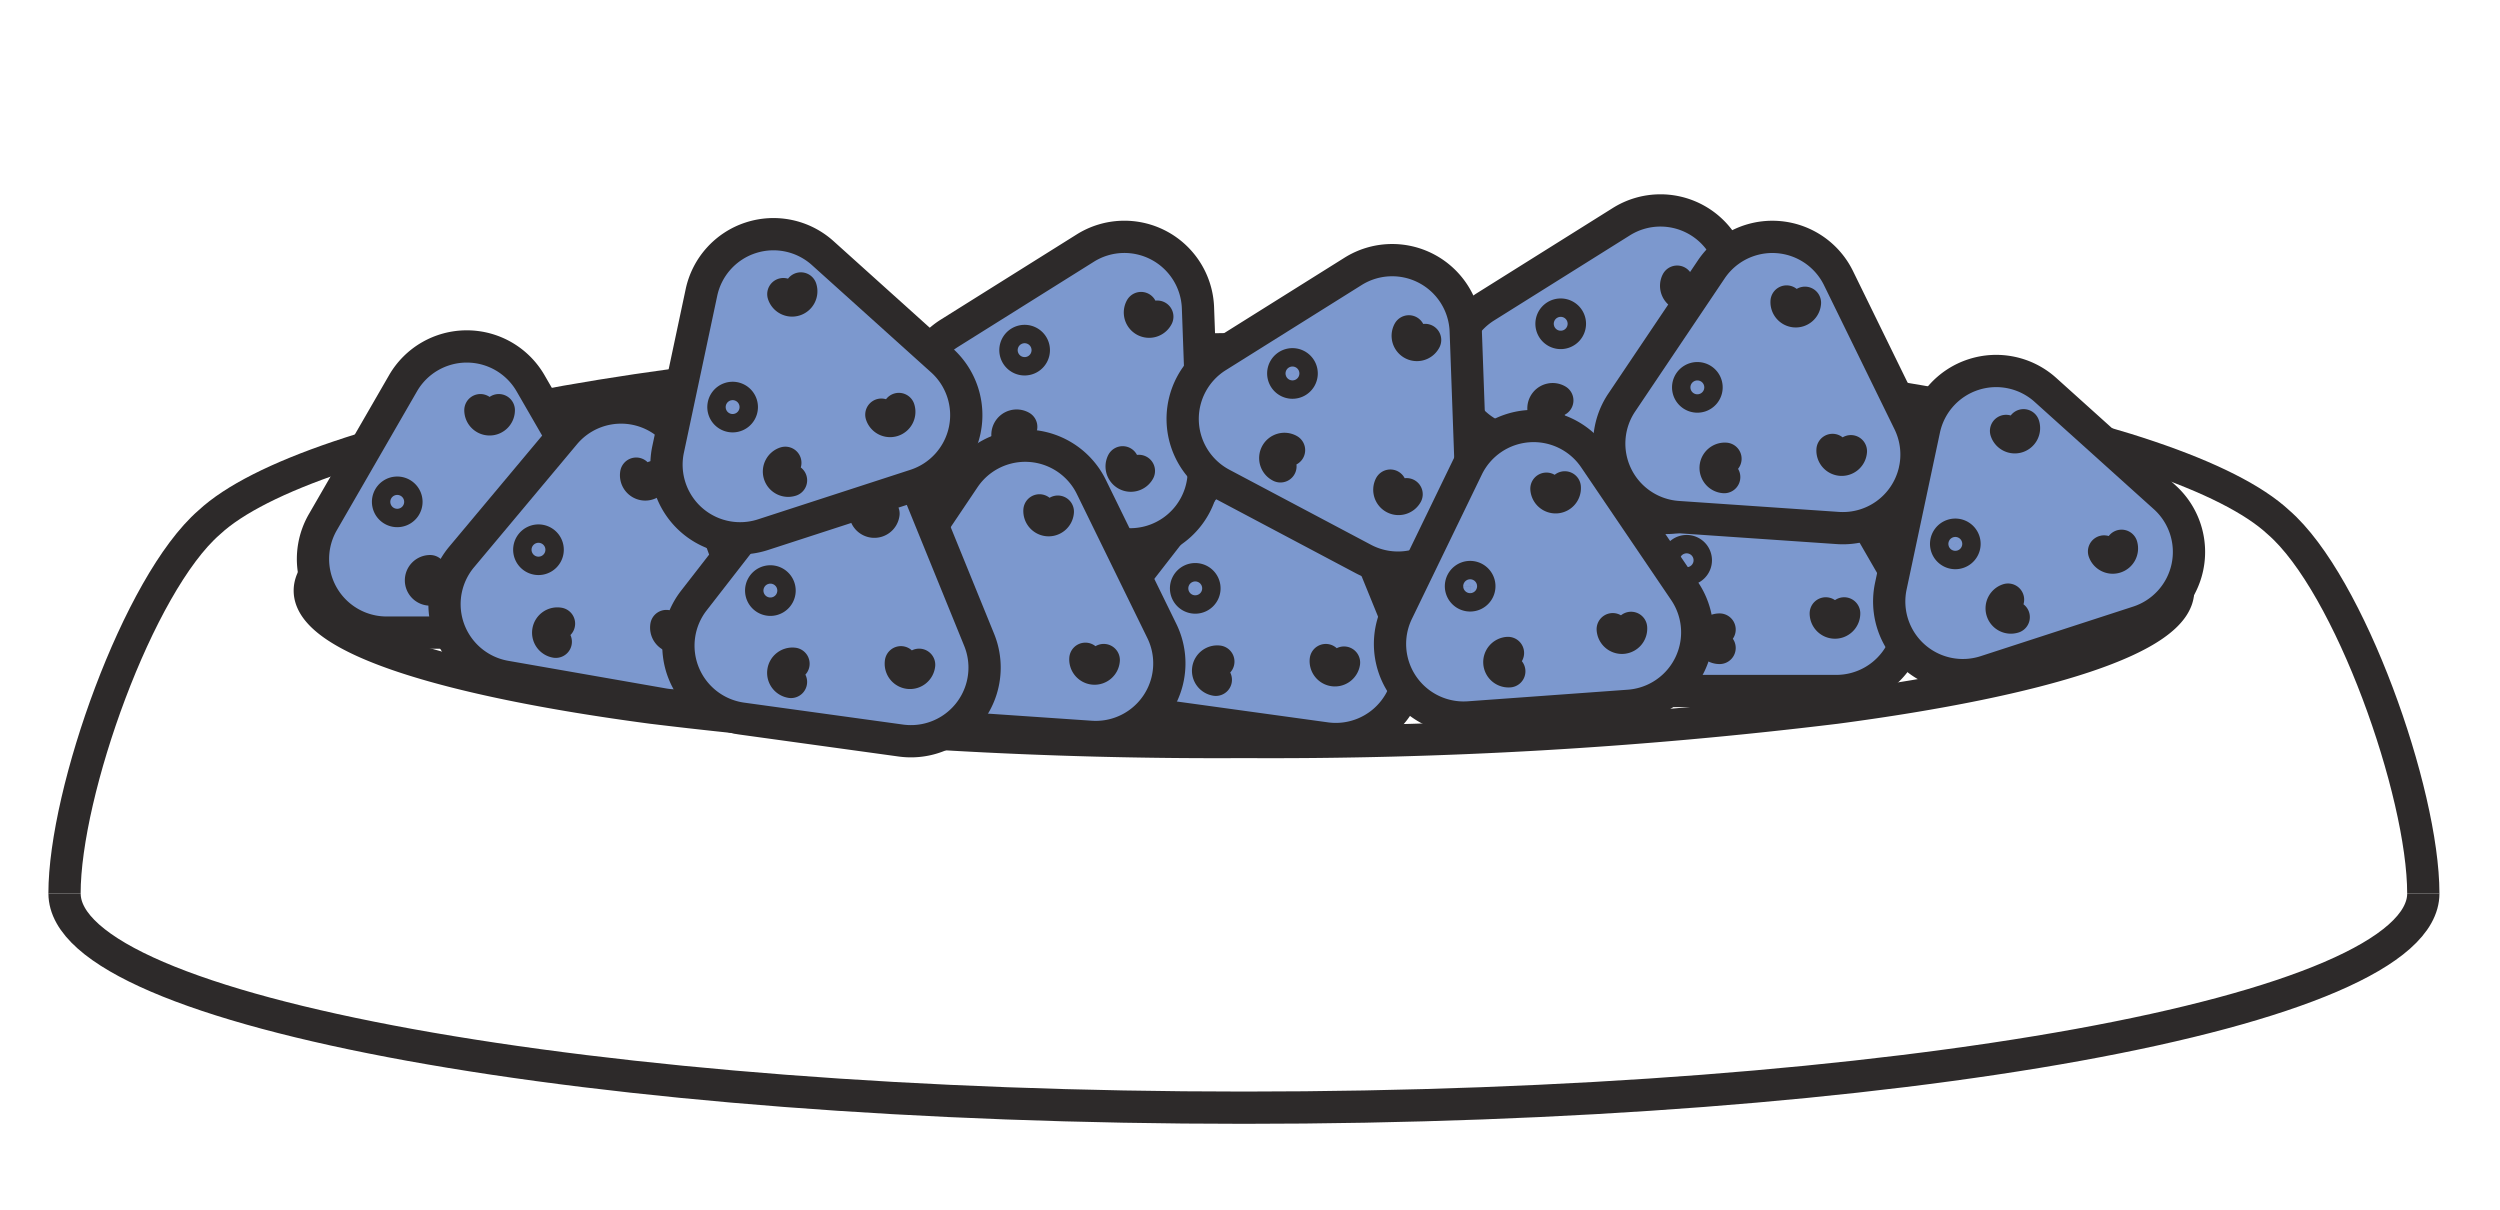
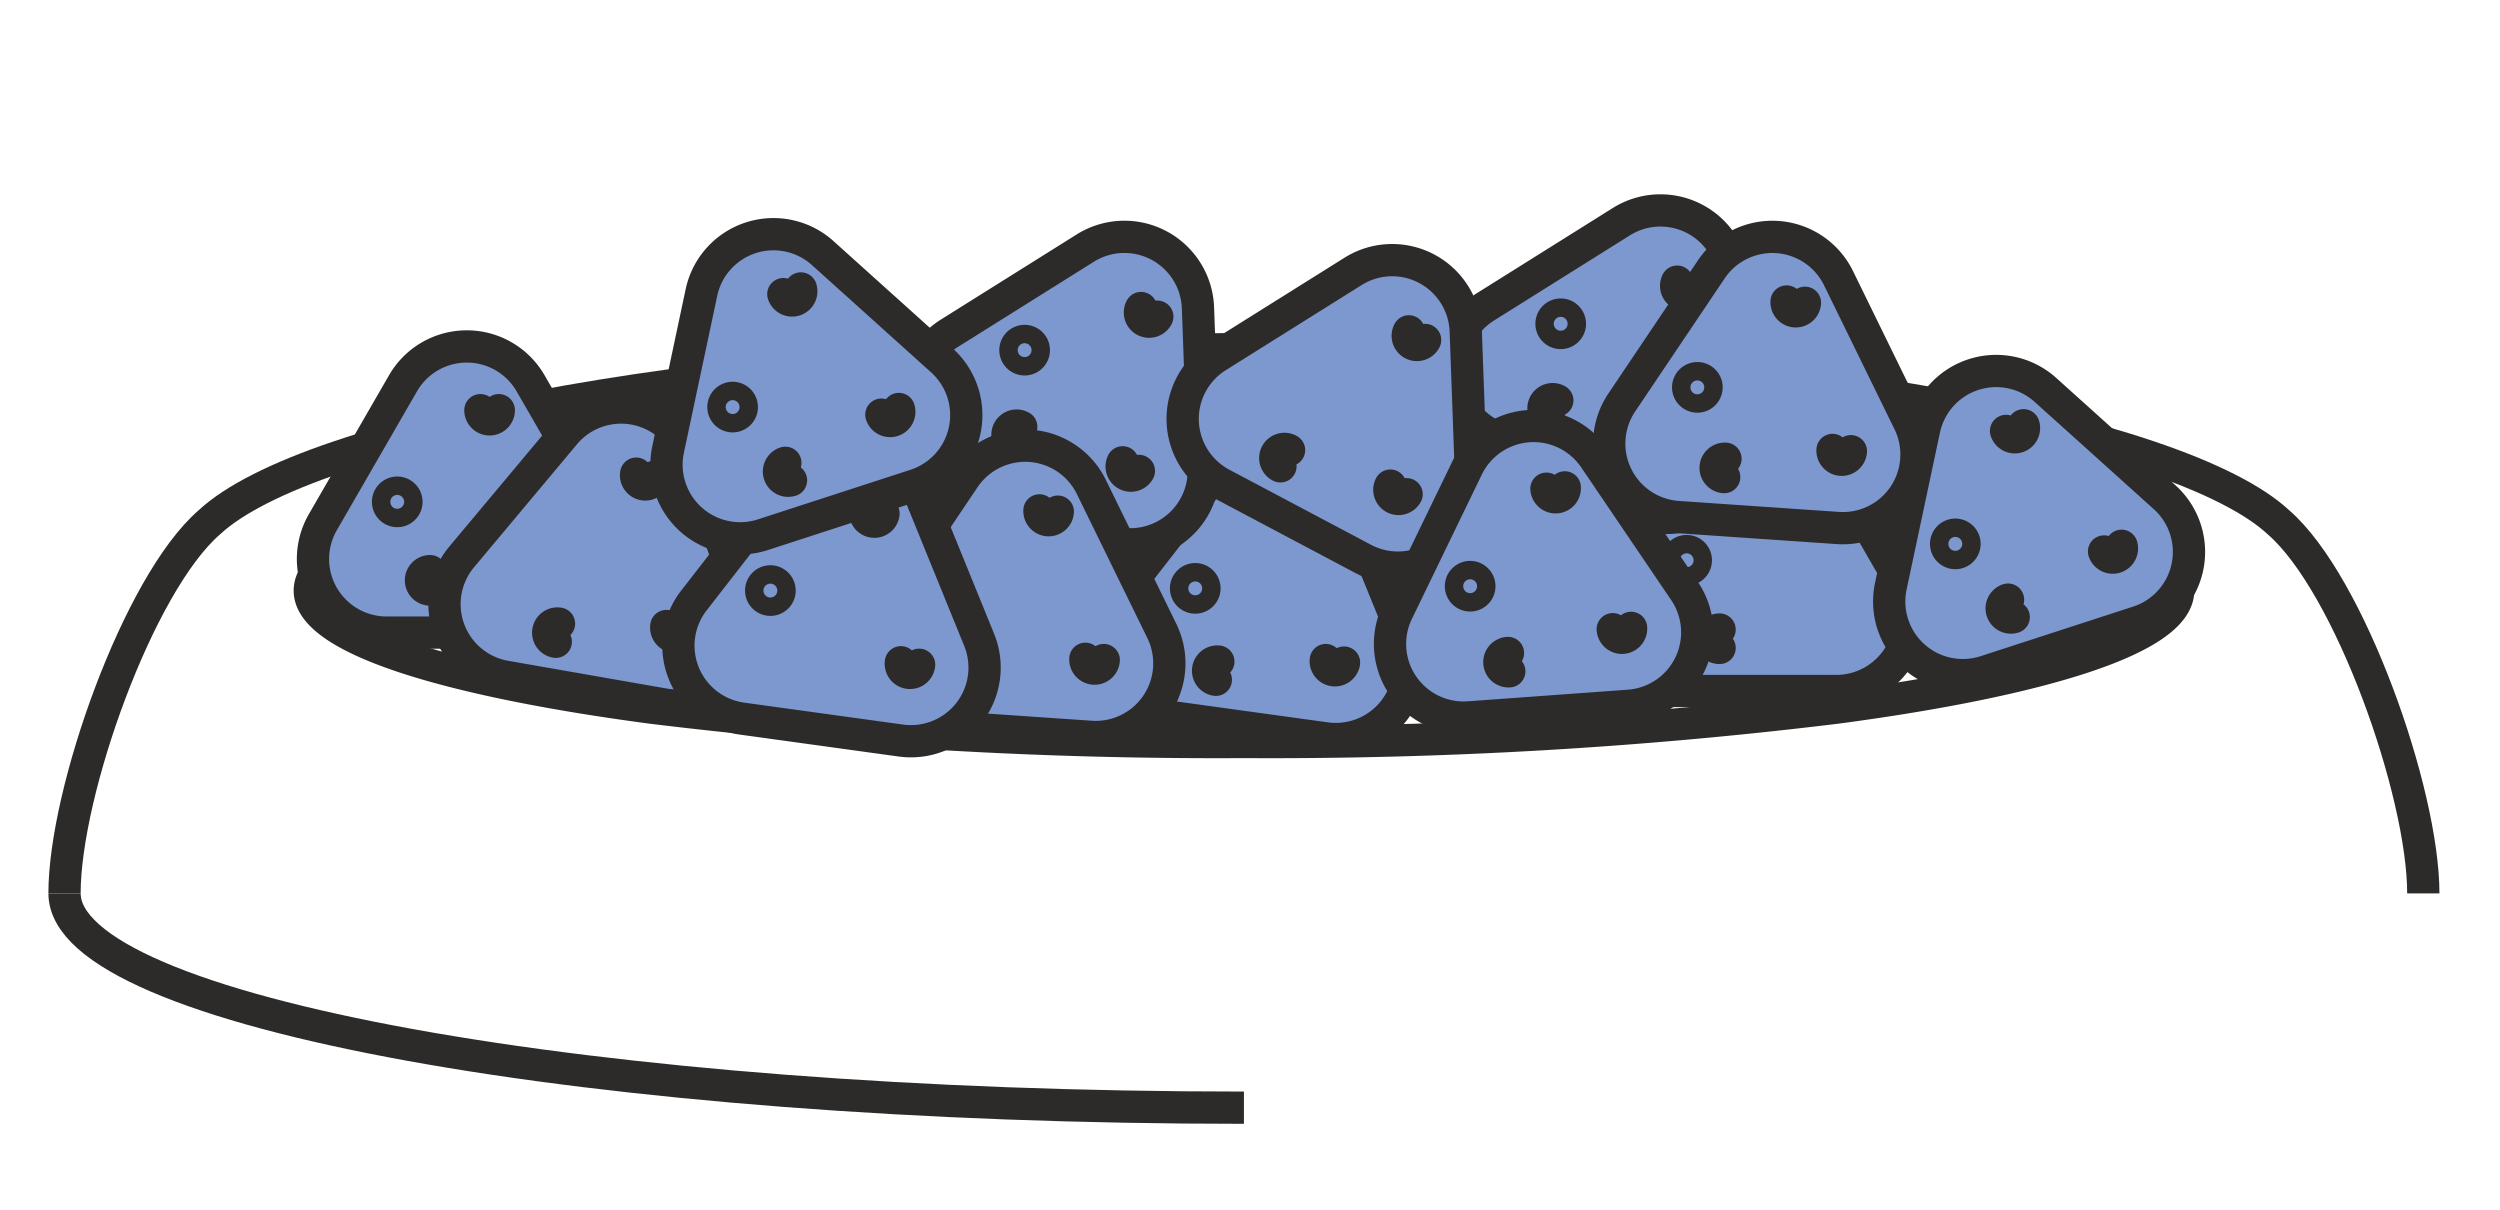
<svg xmlns="http://www.w3.org/2000/svg" width="155" height="75" viewBox="0 0 155 75">
  <defs>
    <clipPath id="clip-Dawkowanie_Kaczka_4">
      <rect width="155" height="75" />
    </clipPath>
  </defs>
  <g id="Dawkowanie_Kaczka_4" clip-path="url(#clip-Dawkowanie_Kaczka_4)">
    <g id="Group_946" data-name="Group 946" transform="translate(4 13.041)">
      <path id="Path_5724" data-name="Path 5724" d="M671.883,243.013h.01" transform="translate(-562.121 -212.168)" fill="none" stroke="#2d2a2a" stroke-linejoin="round" stroke-width="2" />
      <path id="Path_5725" data-name="Path 5725" d="M626.24,243.544a288.793,288.793,0,0,1-36.638-2.116h-.009c-12.983-1.72-21.271-4.338-21.271-7.268,0-5.185,25.93-9.389,57.919-9.389s57.919,4.2,57.919,9.389c0,2.93-8.288,5.548-21.271,7.268h-.009A288.793,288.793,0,0,1,626.24,243.544Z" transform="translate(-553.115 -210.582)" fill="none" stroke="#2d2a2a" stroke-linejoin="round" stroke-width="2" />
-       <path id="Path_5726" data-name="Path 5726" d="M551.669,255.615c0,7.336,32.737,13.285,73.122,13.285s73.122-5.948,73.122-13.285" transform="translate(-551.667 -213.264)" fill="none" stroke="#2d2a2a" stroke-linejoin="round" stroke-width="2" />
+       <path id="Path_5726" data-name="Path 5726" d="M551.669,255.615c0,7.336,32.737,13.285,73.122,13.285" transform="translate(-551.667 -213.264)" fill="none" stroke="#2d2a2a" stroke-linejoin="round" stroke-width="2" />
      <path id="Path_5727" data-name="Path 5727" d="M551.667,252.4c0-6.281,4.571-19.188,8.977-23.006h0c6.074-5.657,31.592-10.736,64.145-10.736s58.071,5.079,64.145,10.736h0c4.407,3.817,8.978,16.725,8.978,23.006" transform="translate(-551.667 -210.05)" fill="none" stroke="#2d2a2a" stroke-linejoin="round" stroke-width="2" />
      <path id="Path_5728" data-name="Path 5728" d="M574.122,220.755l-4.971,8.612a4.565,4.565,0,0,0,3.953,6.848h9.943A4.566,4.566,0,0,0,587,229.366l-4.972-8.612a4.565,4.565,0,0,0-7.907,0" transform="translate(-553.134 -210.034)" fill="#7c98ce" />
      <path id="Path_5729" data-name="Path 5729" d="M574.122,220.755l-4.971,8.612a4.565,4.565,0,0,0,3.953,6.848h9.943A4.566,4.566,0,0,0,587,229.366l-4.972-8.612A4.565,4.565,0,0,0,574.122,220.755Z" transform="translate(-553.134 -210.034)" fill="none" stroke="#2d2a2a" stroke-linecap="round" stroke-linejoin="round" stroke-width="2" />
      <path id="Path_5730" data-name="Path 5730" d="M574.777,228.972a.57.57,0,1,1-.57-.57A.57.57,0,0,1,574.777,228.972Z" transform="translate(-553.578 -210.898)" fill="none" stroke="#2d2a2a" stroke-linecap="round" stroke-linejoin="round" stroke-width="2" />
      <path id="Path_5731" data-name="Path 5731" d="M584.848,232.637a.57.57,0,0,1-1.14,0" transform="translate(-554.453 -211.266)" fill="none" stroke="#2d2a2a" stroke-linecap="round" stroke-linejoin="round" stroke-width="2" />
      <path id="Path_5732" data-name="Path 5732" d="M581.048,222.8a.57.57,0,0,1-1.14,0" transform="translate(-554.123 -210.41)" fill="none" stroke="#2d2a2a" stroke-linecap="round" stroke-linejoin="round" stroke-width="2" />
      <path id="Path_5733" data-name="Path 5733" d="M576.442,234.871a.57.57,0,0,1,0-1.14" transform="translate(-553.772 -211.361)" fill="none" stroke="#2d2a2a" stroke-linecap="round" stroke-linejoin="round" stroke-width="2" />
      <path id="Path_5734" data-name="Path 5734" d="M661.679,224.721l-4.971,8.612a4.565,4.565,0,0,0,3.953,6.848H670.6a4.566,4.566,0,0,0,3.954-6.848l-4.972-8.612a4.565,4.565,0,0,0-7.907,0" transform="translate(-560.748 -210.379)" fill="#7c98ce" />
      <path id="Path_5735" data-name="Path 5735" d="M661.679,224.721l-4.971,8.612a4.565,4.565,0,0,0,3.953,6.848H670.6a4.566,4.566,0,0,0,3.954-6.848l-4.972-8.612A4.565,4.565,0,0,0,661.679,224.721Z" transform="translate(-560.748 -210.379)" fill="none" stroke="#2d2a2a" stroke-linecap="round" stroke-linejoin="round" stroke-width="2" />
      <path id="Path_5736" data-name="Path 5736" d="M662.334,232.939a.57.57,0,1,1-.57-.57A.569.569,0,0,1,662.334,232.939Z" transform="translate(-561.192 -211.243)" fill="none" stroke="#2d2a2a" stroke-linecap="round" stroke-linejoin="round" stroke-width="2" />
-       <path id="Path_5737" data-name="Path 5737" d="M672.406,236.6a.57.57,0,0,1-1.14,0" transform="translate(-562.068 -211.611)" fill="none" stroke="#2d2a2a" stroke-linecap="round" stroke-linejoin="round" stroke-width="2" />
      <path id="Path_5738" data-name="Path 5738" d="M668.605,226.763a.57.57,0,0,1-1.14,0" transform="translate(-561.737 -210.755)" fill="none" stroke="#2d2a2a" stroke-linecap="round" stroke-linejoin="round" stroke-width="2" />
      <path id="Path_5739" data-name="Path 5739" d="M664,238.837a.57.57,0,0,1,0-1.14" transform="translate(-561.386 -211.706)" fill="none" stroke="#2d2a2a" stroke-linecap="round" stroke-linejoin="round" stroke-width="2" />
      <path id="Path_5740" data-name="Path 5740" d="M629.266,226.808l-6.1,7.851a4.565,4.565,0,0,0,2.981,7.323l9.85,1.36a4.566,4.566,0,0,0,4.853-6.243l-3.749-9.211a4.565,4.565,0,0,0-7.833-1.08" transform="translate(-557.801 -210.606)" fill="#7c98ce" />
      <path id="Path_5741" data-name="Path 5741" d="M629.266,226.808l-6.1,7.851a4.565,4.565,0,0,0,2.981,7.323l9.85,1.36a4.566,4.566,0,0,0,4.853-6.243l-3.749-9.211A4.565,4.565,0,0,0,629.266,226.808Z" transform="translate(-557.801 -210.606)" fill="none" stroke="#2d2a2a" stroke-linecap="round" stroke-linejoin="round" stroke-width="2" />
      <path id="Path_5742" data-name="Path 5742" d="M628.96,234.925a.57.57,0,1,1-.487-.643A.57.57,0,0,1,628.96,234.925Z" transform="translate(-558.29 -211.409)" fill="none" stroke="#2d2a2a" stroke-linecap="round" stroke-linejoin="round" stroke-width="2" />
      <path id="Path_5743" data-name="Path 5743" d="M638.444,239.925a.57.57,0,0,1-1.129-.156" transform="translate(-559.115 -211.886)" fill="none" stroke="#2d2a2a" stroke-linecap="round" stroke-linejoin="round" stroke-width="2" />
      <path id="Path_5744" data-name="Path 5744" d="M636.023,229.657a.57.57,0,1,1-1.129-.156" transform="translate(-558.904 -210.993)" fill="none" stroke="#2d2a2a" stroke-linecap="round" stroke-linejoin="round" stroke-width="2" />
      <path id="Path_5745" data-name="Path 5745" d="M629.8,241a.57.57,0,0,1,.156-1.129" transform="translate(-558.419 -211.894)" fill="none" stroke="#2d2a2a" stroke-linecap="round" stroke-linejoin="round" stroke-width="2" />
      <path id="Path_5746" data-name="Path 5746" d="M619.976,211.726l-8.425,5.28a4.565,4.565,0,0,0,.286,7.9l8.785,4.656a4.565,4.565,0,0,0,6.7-4.2l-.36-9.937a4.565,4.565,0,0,0-6.987-3.7" transform="translate(-556.688 -209.386)" fill="#7c98ce" />
      <path id="Path_5747" data-name="Path 5747" d="M619.976,211.726l-8.425,5.28a4.565,4.565,0,0,0,.286,7.9l8.785,4.656a4.565,4.565,0,0,0,6.7-4.2l-.36-9.937A4.565,4.565,0,0,0,619.976,211.726Z" transform="translate(-556.688 -209.386)" fill="none" stroke="#2d2a2a" stroke-linecap="round" stroke-linejoin="round" stroke-width="2" />
      <path id="Path_5748" data-name="Path 5748" d="M617.312,218.938a.57.57,0,1,1-.236-.771A.569.569,0,0,1,617.312,218.938Z" transform="translate(-557.282 -210.002)" fill="none" stroke="#2d2a2a" stroke-linecap="round" stroke-linejoin="round" stroke-width="2" />
      <path id="Path_5749" data-name="Path 5749" d="M624.52,226.874a.57.57,0,0,1-1.007-.534" transform="translate(-557.909 -210.718)" fill="none" stroke="#2d2a2a" stroke-linecap="round" stroke-linejoin="round" stroke-width="2" />
      <path id="Path_5750" data-name="Path 5750" d="M625.771,216.4a.57.57,0,1,1-1.007-.534" transform="translate(-558.018 -209.808)" fill="none" stroke="#2d2a2a" stroke-linecap="round" stroke-linejoin="round" stroke-width="2" />
      <path id="Path_5751" data-name="Path 5751" d="M616.02,224.93a.57.57,0,1,1,.533-1.007" transform="translate(-557.237 -210.502)" fill="none" stroke="#2d2a2a" stroke-linecap="round" stroke-linejoin="round" stroke-width="2" />
      <path id="Path_5752" data-name="Path 5752" d="M584.917,224.256l-6.382,7.626a4.565,4.565,0,0,0,2.714,7.427l9.794,1.714a4.565,4.565,0,0,0,5.076-6.063l-3.413-9.339a4.565,4.565,0,0,0-7.789-1.363" transform="translate(-553.911 -210.395)" fill="#7c98ce" />
      <path id="Path_5753" data-name="Path 5753" d="M584.917,224.256l-6.382,7.626a4.565,4.565,0,0,0,2.714,7.427l9.794,1.714a4.565,4.565,0,0,0,5.076-6.063l-3.413-9.339A4.565,4.565,0,0,0,584.917,224.256Z" transform="translate(-553.911 -210.395)" fill="none" stroke="#2d2a2a" stroke-linecap="round" stroke-linejoin="round" stroke-width="2" />
-       <path id="Path_5754" data-name="Path 5754" d="M584.359,232.322a.57.57,0,1,1-.463-.66A.569.569,0,0,1,584.359,232.322Z" transform="translate(-554.412 -211.181)" fill="none" stroke="#2d2a2a" stroke-linecap="round" stroke-linejoin="round" stroke-width="2" />
      <path id="Path_5755" data-name="Path 5755" d="M593.657,237.659a.57.57,0,0,1-1.123-.2" transform="translate(-555.22 -211.686)" fill="none" stroke="#2d2a2a" stroke-linecap="round" stroke-linejoin="round" stroke-width="2" />
      <path id="Path_5756" data-name="Path 5756" d="M591.61,227.311a.57.57,0,0,1-1.123-.2" transform="translate(-555.042 -210.786)" fill="none" stroke="#2d2a2a" stroke-linecap="round" stroke-linejoin="round" stroke-width="2" />
      <path id="Path_5757" data-name="Path 5757" d="M584.981,238.419a.57.57,0,0,1,.2-1.123" transform="translate(-554.523 -211.671)" fill="none" stroke="#2d2a2a" stroke-linecap="round" stroke-linejoin="round" stroke-width="2" />
      <path id="Path_5758" data-name="Path 5758" d="M656.378,209.934l-8.425,5.28a4.565,4.565,0,0,0,.286,7.9l8.785,4.656a4.565,4.565,0,0,0,6.7-4.2l-.36-9.937a4.565,4.565,0,0,0-6.987-3.7" transform="translate(-559.854 -209.231)" fill="#7c98ce" />
      <path id="Path_5759" data-name="Path 5759" d="M656.378,209.934l-8.425,5.28a4.565,4.565,0,0,0,.286,7.9l8.785,4.656a4.565,4.565,0,0,0,6.7-4.2l-.36-9.937A4.565,4.565,0,0,0,656.378,209.934Z" transform="translate(-559.854 -209.231)" fill="none" stroke="#2d2a2a" stroke-linecap="round" stroke-linejoin="round" stroke-width="2" />
      <path id="Path_5760" data-name="Path 5760" d="M653.715,217.147a.57.57,0,1,1-.236-.771A.569.569,0,0,1,653.715,217.147Z" transform="translate(-560.448 -209.846)" fill="none" stroke="#2d2a2a" stroke-linecap="round" stroke-linejoin="round" stroke-width="2" />
      <path id="Path_5761" data-name="Path 5761" d="M660.922,225.082a.57.57,0,1,1-1.007-.534" transform="translate(-561.075 -210.563)" fill="none" stroke="#2d2a2a" stroke-linecap="round" stroke-linejoin="round" stroke-width="2" />
      <path id="Path_5762" data-name="Path 5762" d="M662.173,214.608a.57.57,0,0,1-1.007-.534" transform="translate(-561.183 -209.652)" fill="none" stroke="#2d2a2a" stroke-linecap="round" stroke-linejoin="round" stroke-width="2" />
      <path id="Path_5763" data-name="Path 5763" d="M652.422,223.138a.57.57,0,1,1,.534-1.006" transform="translate(-560.403 -210.347)" fill="none" stroke="#2d2a2a" stroke-linecap="round" stroke-linejoin="round" stroke-width="2" />
      <path id="Path_5764" data-name="Path 5764" d="M638.161,213.308l-8.426,5.28a4.565,4.565,0,0,0,.286,7.9l8.785,4.656a4.565,4.565,0,0,0,6.7-4.2l-.36-9.937a4.565,4.565,0,0,0-6.986-3.7" transform="translate(-558.27 -209.524)" fill="#7c98ce" />
      <path id="Path_5765" data-name="Path 5765" d="M638.161,213.308l-8.426,5.28a4.565,4.565,0,0,0,.286,7.9l8.785,4.656a4.565,4.565,0,0,0,6.7-4.2l-.36-9.937A4.565,4.565,0,0,0,638.161,213.308Z" transform="translate(-558.27 -209.524)" fill="none" stroke="#2d2a2a" stroke-linecap="round" stroke-linejoin="round" stroke-width="2" />
-       <path id="Path_5766" data-name="Path 5766" d="M635.5,220.521a.57.57,0,1,1-.236-.771A.569.569,0,0,1,635.5,220.521Z" transform="translate(-558.864 -210.14)" fill="none" stroke="#2d2a2a" stroke-linecap="round" stroke-linejoin="round" stroke-width="2" />
      <path id="Path_5767" data-name="Path 5767" d="M642.7,228.457a.57.57,0,0,1-1.007-.534" transform="translate(-559.491 -210.856)" fill="none" stroke="#2d2a2a" stroke-linecap="round" stroke-linejoin="round" stroke-width="2" />
      <path id="Path_5768" data-name="Path 5768" d="M643.956,217.982a.57.57,0,1,1-1.007-.534" transform="translate(-559.599 -209.945)" fill="none" stroke="#2d2a2a" stroke-linecap="round" stroke-linejoin="round" stroke-width="2" />
      <path id="Path_5769" data-name="Path 5769" d="M634.205,226.513a.57.57,0,1,1,.533-1.007" transform="translate(-558.818 -210.64)" fill="none" stroke="#2d2a2a" stroke-linecap="round" stroke-linejoin="round" stroke-width="2" />
      <path id="Path_5770" data-name="Path 5770" d="M646.468,226.448l-4.336,8.949a4.565,4.565,0,0,0,4.438,6.544l9.917-.719a4.565,4.565,0,0,0,3.449-7.115l-5.581-8.229a4.566,4.566,0,0,0-7.887.572" transform="translate(-559.494 -210.504)" fill="#7c98ce" />
      <path id="Path_5771" data-name="Path 5771" d="M646.468,226.448l-4.336,8.949a4.565,4.565,0,0,0,4.438,6.544l9.917-.719a4.565,4.565,0,0,0,3.449-7.115l-5.581-8.229A4.566,4.566,0,0,0,646.468,226.448Z" transform="translate(-559.494 -210.504)" fill="none" stroke="#2d2a2a" stroke-linecap="round" stroke-linejoin="round" stroke-width="2" />
      <path id="Path_5772" data-name="Path 5772" d="M647.631,234.66a.57.57,0,1,1-.61-.528A.571.571,0,0,1,647.631,234.66Z" transform="translate(-559.913 -211.396)" fill="none" stroke="#2d2a2a" stroke-linecap="round" stroke-linejoin="round" stroke-width="2" />
      <path id="Path_5773" data-name="Path 5773" d="M657.937,237.583a.57.57,0,1,1-1.137.082" transform="translate(-560.81 -211.696)" fill="none" stroke="#2d2a2a" stroke-linecap="round" stroke-linejoin="round" stroke-width="2" />
      <path id="Path_5774" data-name="Path 5774" d="M653.434,228.043a.57.57,0,1,1-1.137.082" transform="translate(-560.418 -210.867)" fill="none" stroke="#2d2a2a" stroke-linecap="round" stroke-linejoin="round" stroke-width="2" />
      <path id="Path_5775" data-name="Path 5775" d="M649.717,240.424a.57.57,0,1,1-.082-1.137" transform="translate(-560.141 -211.844)" fill="none" stroke="#2d2a2a" stroke-linecap="round" stroke-linejoin="round" stroke-width="2" />
      <path id="Path_5776" data-name="Path 5776" d="M662.886,213.051l-5.549,8.251a4.565,4.565,0,0,0,3.475,7.1l9.92.68a4.565,4.565,0,0,0,4.414-6.561l-4.371-8.931a4.565,4.565,0,0,0-7.889-.541" transform="translate(-560.788 -209.387)" fill="#7c98ce" />
      <path id="Path_5777" data-name="Path 5777" d="M662.886,213.051l-5.549,8.251a4.565,4.565,0,0,0,3.475,7.1l9.92.68a4.565,4.565,0,0,0,4.414-6.561l-4.371-8.931A4.565,4.565,0,0,0,662.886,213.051Z" transform="translate(-560.788 -209.387)" fill="none" stroke="#2d2a2a" stroke-linecap="round" stroke-linejoin="round" stroke-width="2" />
      <path id="Path_5778" data-name="Path 5778" d="M663.06,221.237a.57.57,0,1,1-.53-.608A.57.57,0,0,1,663.06,221.237Z" transform="translate(-561.255 -210.222)" fill="none" stroke="#2d2a2a" stroke-linecap="round" stroke-linejoin="round" stroke-width="2" />
      <path id="Path_5779" data-name="Path 5779" d="M672.862,225.58a.57.57,0,0,1-1.138-.079" transform="translate(-562.107 -210.646)" fill="none" stroke="#2d2a2a" stroke-linecap="round" stroke-linejoin="round" stroke-width="2" />
      <path id="Path_5780" data-name="Path 5780" d="M669.743,215.5a.57.57,0,1,1-1.138-.079" transform="translate(-561.836 -209.769)" fill="none" stroke="#2d2a2a" stroke-linecap="round" stroke-linejoin="round" stroke-width="2" />
      <path id="Path_5781" data-name="Path 5781" d="M664.317,227.236a.57.57,0,0,1,.079-1.138" transform="translate(-561.417 -210.697)" fill="none" stroke="#2d2a2a" stroke-linecap="round" stroke-linejoin="round" stroke-width="2" />
      <path id="Path_5782" data-name="Path 5782" d="M612.152,227.232l-5.549,8.251a4.564,4.564,0,0,0,3.474,7.1l9.92.68a4.565,4.565,0,0,0,4.414-6.561l-4.371-8.931a4.564,4.564,0,0,0-7.888-.541" transform="translate(-556.376 -210.621)" fill="#7c98ce" />
      <path id="Path_5783" data-name="Path 5783" d="M612.152,227.232l-5.549,8.251a4.564,4.564,0,0,0,3.474,7.1l9.92.68a4.565,4.565,0,0,0,4.414-6.561l-4.371-8.931A4.564,4.564,0,0,0,612.152,227.232Z" transform="translate(-556.376 -210.621)" fill="none" stroke="#2d2a2a" stroke-linecap="round" stroke-linejoin="round" stroke-width="2" />
      <path id="Path_5784" data-name="Path 5784" d="M612.326,235.418a.571.571,0,1,1-.53-.608A.572.572,0,0,1,612.326,235.418Z" transform="translate(-556.843 -211.455)" fill="none" stroke="#2d2a2a" stroke-linecap="round" stroke-linejoin="round" stroke-width="2" />
      <path id="Path_5785" data-name="Path 5785" d="M622.127,239.761a.57.57,0,1,1-1.138-.079" transform="translate(-557.695 -211.879)" fill="none" stroke="#2d2a2a" stroke-linecap="round" stroke-linejoin="round" stroke-width="2" />
      <path id="Path_5786" data-name="Path 5786" d="M619.009,229.683a.57.57,0,1,1-1.138-.079" transform="translate(-557.424 -211.002)" fill="none" stroke="#2d2a2a" stroke-linecap="round" stroke-linejoin="round" stroke-width="2" />
      <path id="Path_5787" data-name="Path 5787" d="M613.582,241.418a.57.57,0,0,1,.078-1.138" transform="translate(-557.005 -211.931)" fill="none" stroke="#2d2a2a" stroke-linecap="round" stroke-linejoin="round" stroke-width="2" />
      <path id="Path_5788" data-name="Path 5788" d="M600.414,226.958l-6.1,7.851a4.565,4.565,0,0,0,2.981,7.323l9.85,1.36A4.566,4.566,0,0,0,612,237.249l-3.749-9.211a4.565,4.565,0,0,0-7.833-1.08" transform="translate(-555.292 -210.619)" fill="#7c98ce" />
      <path id="Path_5789" data-name="Path 5789" d="M600.414,226.958l-6.1,7.851a4.565,4.565,0,0,0,2.981,7.323l9.85,1.36A4.566,4.566,0,0,0,612,237.249l-3.749-9.211A4.565,4.565,0,0,0,600.414,226.958Z" transform="translate(-555.292 -210.619)" fill="none" stroke="#2d2a2a" stroke-linecap="round" stroke-linejoin="round" stroke-width="2" />
      <path id="Path_5790" data-name="Path 5790" d="M600.109,235.075a.57.57,0,1,1-.487-.643A.57.57,0,0,1,600.109,235.075Z" transform="translate(-555.781 -211.422)" fill="none" stroke="#2d2a2a" stroke-linecap="round" stroke-linejoin="round" stroke-width="2" />
      <path id="Path_5791" data-name="Path 5791" d="M609.592,240.074a.57.57,0,1,1-1.129-.156" transform="translate(-556.606 -211.899)" fill="none" stroke="#2d2a2a" stroke-linecap="round" stroke-linejoin="round" stroke-width="2" />
      <path id="Path_5792" data-name="Path 5792" d="M607.172,229.807a.57.57,0,1,1-1.129-.156" transform="translate(-556.395 -211.006)" fill="none" stroke="#2d2a2a" stroke-linecap="round" stroke-linejoin="round" stroke-width="2" />
-       <path id="Path_5793" data-name="Path 5793" d="M600.951,241.146a.57.57,0,0,1,.156-1.129" transform="translate(-555.91 -211.907)" fill="none" stroke="#2d2a2a" stroke-linecap="round" stroke-linejoin="round" stroke-width="2" />
      <path id="Path_5794" data-name="Path 5794" d="M594.712,214.464l-2.067,9.727a4.565,4.565,0,0,0,5.876,5.291l9.456-3.073a4.565,4.565,0,0,0,1.644-7.734l-7.39-6.653a4.565,4.565,0,0,0-7.52,2.443" transform="translate(-555.222 -209.371)" fill="#7c98ce" />
      <path id="Path_5795" data-name="Path 5795" d="M594.712,214.464l-2.067,9.727a4.565,4.565,0,0,0,5.876,5.291l9.456-3.073a4.565,4.565,0,0,0,1.644-7.734l-7.39-6.653A4.565,4.565,0,0,0,594.712,214.464Z" transform="translate(-555.222 -209.371)" fill="none" stroke="#2d2a2a" stroke-linecap="round" stroke-linejoin="round" stroke-width="2" />
      <path id="Path_5796" data-name="Path 5796" d="M597.523,222.36a.57.57,0,1,1-.719-.366A.57.57,0,0,1,597.523,222.36Z" transform="translate(-555.558 -210.338)" fill="none" stroke="#2d2a2a" stroke-linecap="round" stroke-linejoin="round" stroke-width="2" />
      <path id="Path_5797" data-name="Path 5797" d="M608.22,222.72a.57.57,0,0,1-1.085.352" transform="translate(-556.491 -210.404)" fill="none" stroke="#2d2a2a" stroke-linecap="round" stroke-linejoin="round" stroke-width="2" />
      <path id="Path_5798" data-name="Path 5798" d="M601.564,214.535a.57.57,0,1,1-1.085.352" transform="translate(-555.912 -209.692)" fill="none" stroke="#2d2a2a" stroke-linecap="round" stroke-linejoin="round" stroke-width="2" />
      <path id="Path_5799" data-name="Path 5799" d="M600.929,227.46a.57.57,0,1,1-.353-1.085" transform="translate(-555.886 -210.722)" fill="none" stroke="#2d2a2a" stroke-linecap="round" stroke-linejoin="round" stroke-width="2" />
      <path id="Path_5800" data-name="Path 5800" d="M677.74,223.754l-2.067,9.727a4.565,4.565,0,0,0,5.876,5.291l9.456-3.073a4.565,4.565,0,0,0,1.644-7.734l-7.39-6.653a4.565,4.565,0,0,0-7.52,2.443" transform="translate(-562.442 -210.179)" fill="#7c98ce" />
      <path id="Path_5801" data-name="Path 5801" d="M677.74,223.754l-2.067,9.727a4.565,4.565,0,0,0,5.876,5.291l9.456-3.073a4.565,4.565,0,0,0,1.644-7.734l-7.39-6.653A4.565,4.565,0,0,0,677.74,223.754Z" transform="translate(-562.442 -210.179)" fill="none" stroke="#2d2a2a" stroke-linecap="round" stroke-linejoin="round" stroke-width="2" />
      <path id="Path_5802" data-name="Path 5802" d="M680.55,231.65a.57.57,0,1,1-.719-.366A.57.57,0,0,1,680.55,231.65Z" transform="translate(-562.778 -211.146)" fill="none" stroke="#2d2a2a" stroke-linecap="round" stroke-linejoin="round" stroke-width="2" />
      <path id="Path_5803" data-name="Path 5803" d="M691.248,232.01a.571.571,0,0,1-1.086.352" transform="translate(-563.711 -211.212)" fill="none" stroke="#2d2a2a" stroke-linecap="round" stroke-linejoin="round" stroke-width="2" />
      <path id="Path_5804" data-name="Path 5804" d="M684.592,223.825a.57.57,0,0,1-1.085.352" transform="translate(-563.132 -210.5)" fill="none" stroke="#2d2a2a" stroke-linecap="round" stroke-linejoin="round" stroke-width="2" />
      <path id="Path_5805" data-name="Path 5805" d="M683.956,236.749a.57.57,0,1,1-.352-1.085" transform="translate(-563.106 -211.529)" fill="none" stroke="#2d2a2a" stroke-linecap="round" stroke-linejoin="round" stroke-width="2" />
    </g>
  </g>
</svg>